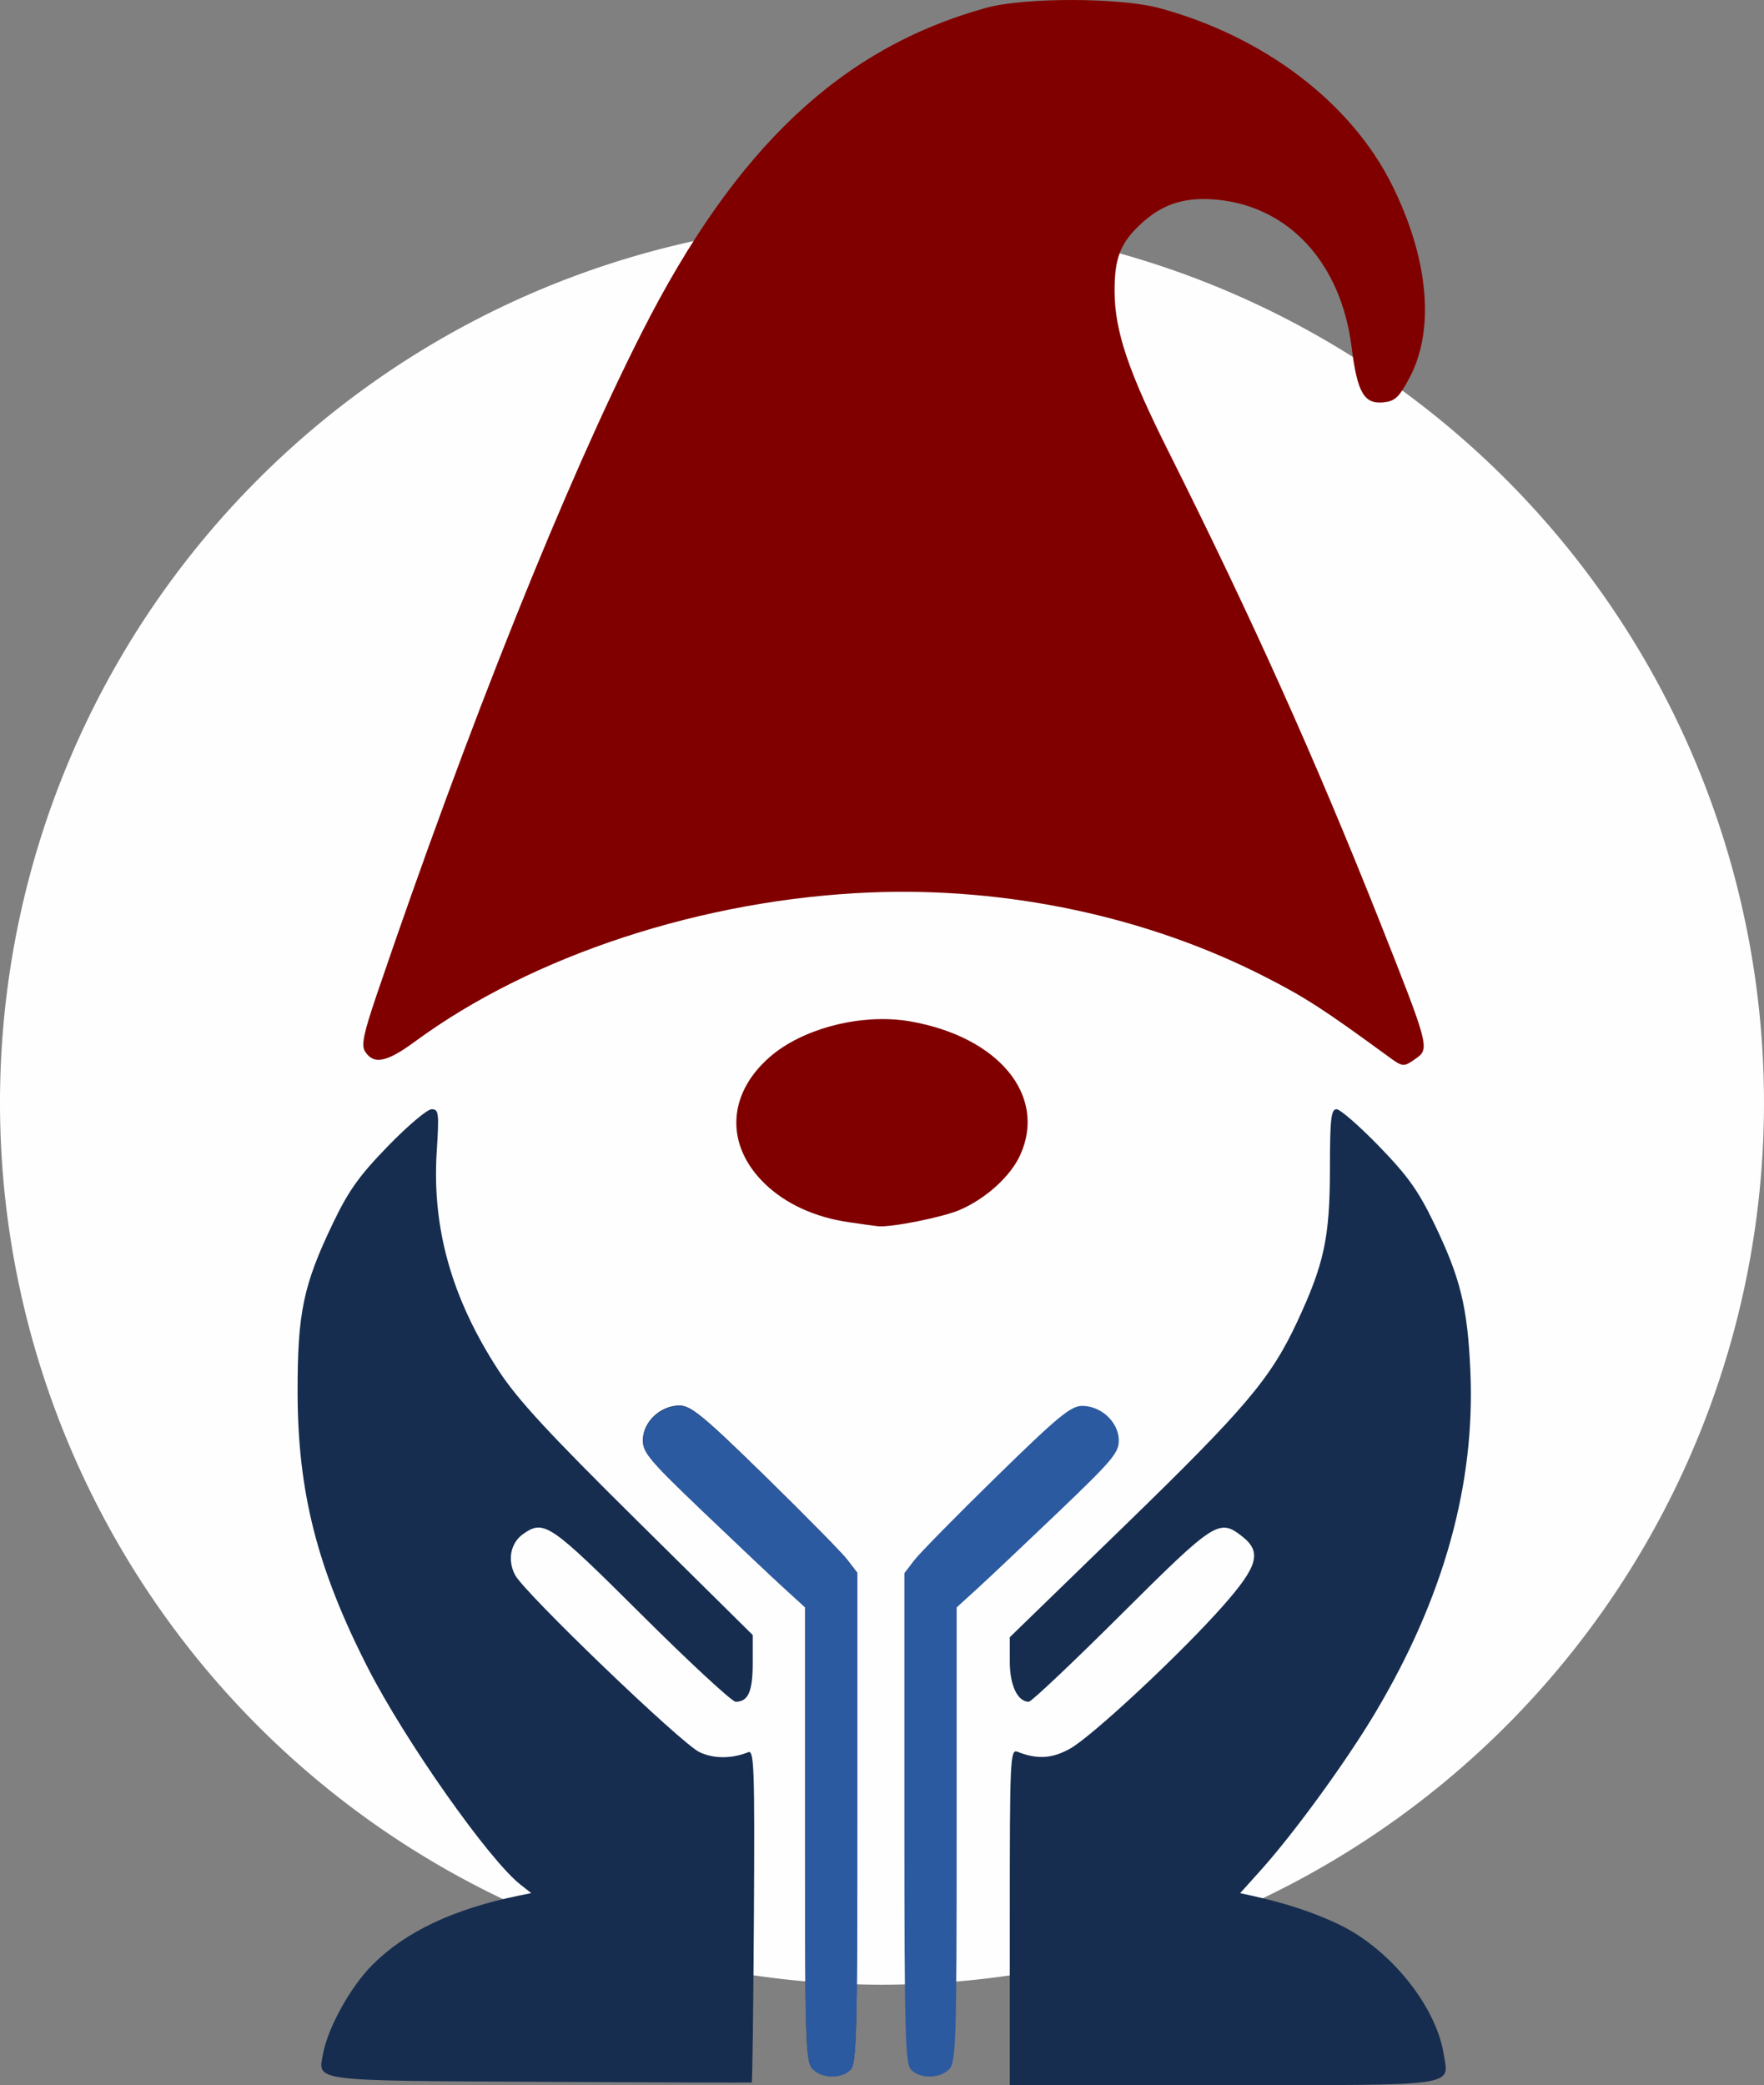
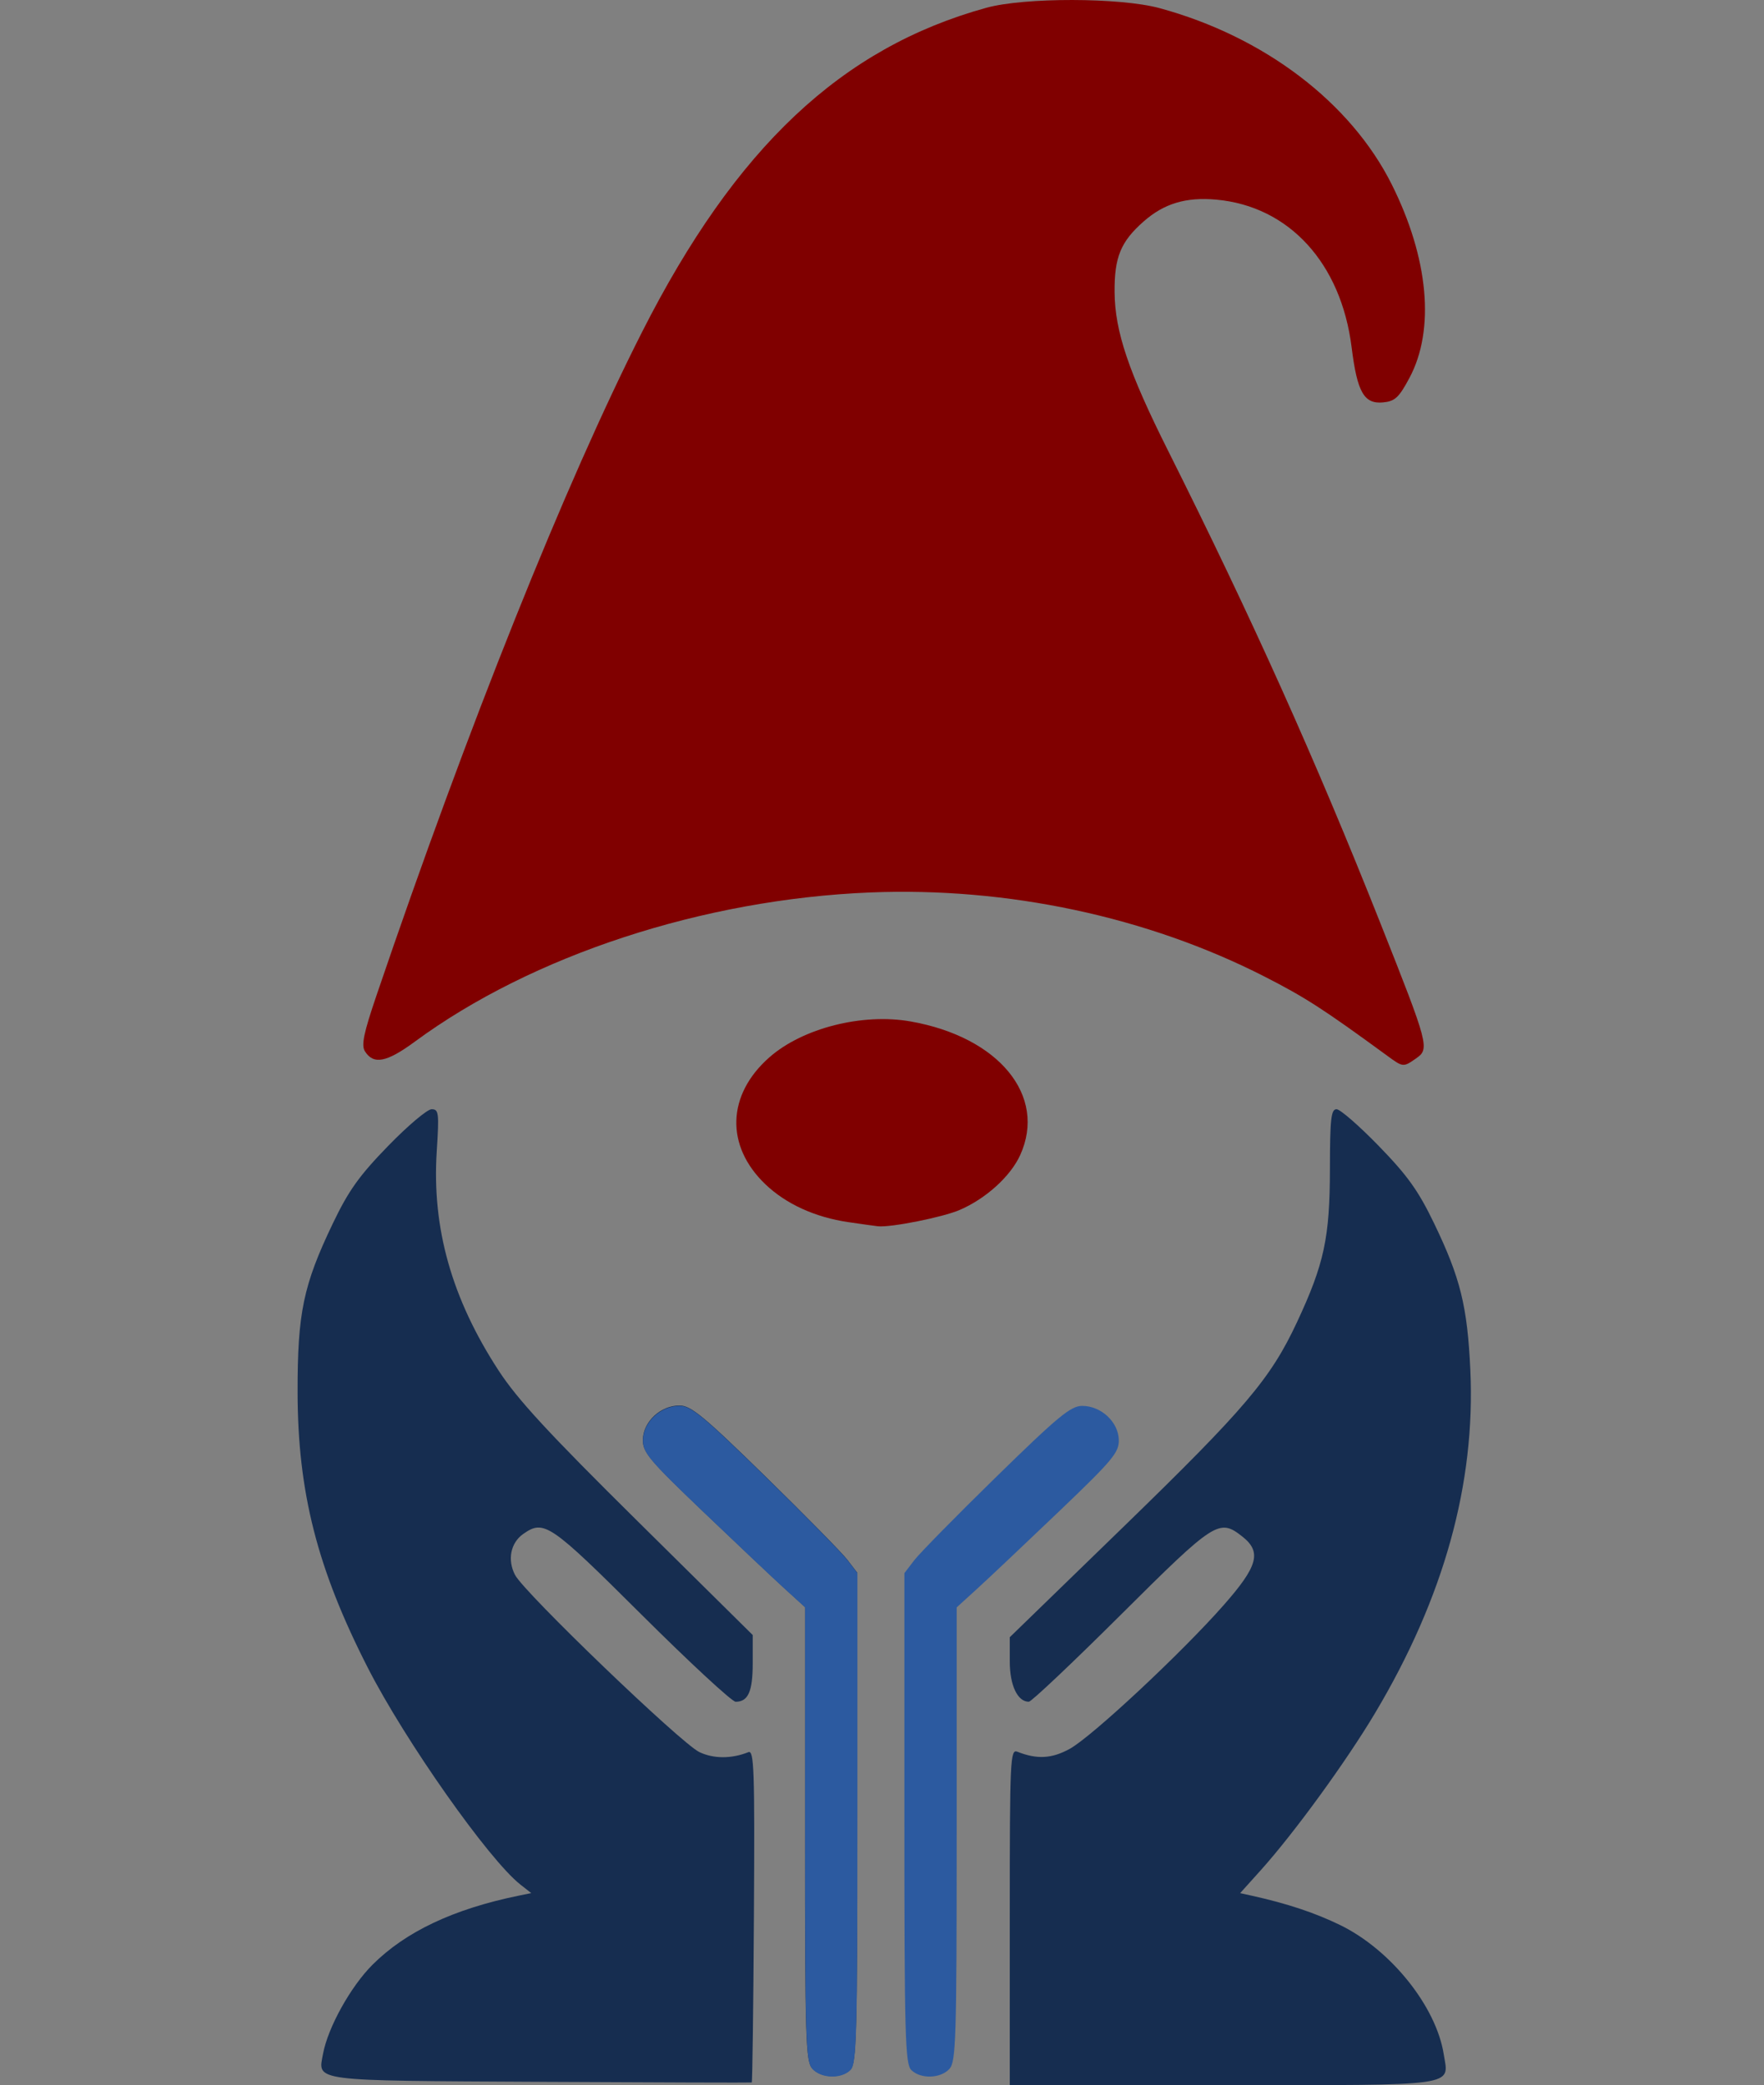
<svg xmlns="http://www.w3.org/2000/svg" width="312.687" height="369.625" viewBox="0 0 312.687 369.625" version="1.1" id="svg1">
  <rect x="0" y="0" width="312.687" height="369.625" fill="#808080" stroke="none" />
  <defs id="defs1" />
  <g id="layer5" transform="translate(-99.48,-69.351)">
-     <path style="display:inline;fill:#ffffff;fill-opacity:0.992;stroke:none;stroke-width:0.849;stroke-linecap:round;stroke-linejoin:bevel;stroke-miterlimit:1.9" id="path2" d="M 256.284,108.481 A 156.343,156.343 0 0 1 412.166,265.169 156.343,156.343 0 0 1 255.593,421.167 156.343,156.343 0 0 1 99.48,264.708 156.343,156.343 0 0 1 255.823,108.48" />
-   </g>
+     </g>
  <g id="layer3" style="display:none" transform="translate(-99.48,-69.351)">
    <rect style="opacity:1;fill:#000000;fill-opacity:1;stroke:none;stroke-width:8;stroke-linejoin:round;stroke-miterlimit:0;stroke-dasharray:none;paint-order:stroke fill markers" id="rect13" width="516.924" height="511.88" x="-4.716" y="0.934" />
  </g>
  <g id="layer1" transform="translate(-99.48,-69.351)">
-     <path d="m 195.346,438.386 c -41.022,-0.221 -39.534,-0.028 -38.598,-5.004 0.877,-4.662 4.889,-11.88 8.75,-15.741 5.884,-5.884 14.377,-9.895 25.963,-12.264 l 2.189,-0.447 -1.932,-1.52 c -5.597,-4.403 -20.415,-25.454 -27.023,-38.391 -8.971,-17.564 -12.434,-31.135 -12.463,-48.842 -0.023,-14.097 1.003,-19.01 6.255,-29.969 2.786,-5.812 4.656,-8.433 9.779,-13.708 3.484,-3.587 6.958,-6.522 7.721,-6.522 1.271,0 1.347,0.624 0.907,7.53 -0.863,13.569 2.669,26.059 10.972,38.796 3.335,5.116 8.815,11.054 24.665,26.728 l 20.377,20.151 v 4.988 c 0,5.023 -0.804,6.841 -3.026,6.841 -0.645,0 -8.154,-6.951 -16.686,-15.446 -16.239,-16.169 -17.282,-16.881 -20.959,-14.306 -2.246,1.573 -2.852,4.582 -1.465,7.265 1.626,3.144 29.435,29.87 32.686,31.412 2.526,1.199 5.682,1.203 8.678,0.012 1.019,-0.405 1.137,3.078 0.984,29.006 -0.096,16.206 -0.27,29.503 -0.386,29.549 -0.116,0.046 -16.94,-0.007 -37.387,-0.117 z m 83.127,-29.23 c 0,-28.085 0.079,-29.785 1.352,-29.282 3.481,1.376 6.081,1.234 9.262,-0.507 3.918,-2.144 19.772,-16.94 27.275,-25.454 6.119,-6.944 6.804,-9.459 3.325,-12.195 -4.097,-3.223 -4.84,-2.744 -21.501,13.845 -8.532,8.495 -15.883,15.446 -16.335,15.446 -2.001,0 -3.378,-2.907 -3.378,-7.131 v -4.306 l 20.132,-19.55 c 21.634,-21.009 26.099,-26.275 30.788,-36.312 4.811,-10.299 5.813,-14.96 5.829,-27.115 0.012,-8.918 0.2,-10.619 1.173,-10.619 0.637,0 4.009,2.935 7.493,6.522 5.1,5.252 7.009,7.922 9.799,13.708 4.661,9.667 5.905,14.703 6.426,26.022 0.926,20.112 -4.673,40.287 -16.858,60.743 -5.139,8.627 -14.379,21.329 -20.322,27.938 l -3.623,4.028 2.171,0.48 c 6.155,1.361 11.153,3.027 15.581,5.191 8.942,4.372 16.974,14.387 18.328,22.853 0.931,5.823 3.155,5.51 -39.169,5.51 h -37.748 z m -35.02,26.859 c -1.155,-1.276 -1.278,-5.289 -1.278,-41.606 v -40.193 l -3.668,-3.343 c -2.018,-1.839 -8.5,-7.962 -14.405,-13.607 -9.646,-9.221 -10.73,-10.519 -10.665,-12.78 0.09,-3.163 3.151,-5.992 6.485,-5.992 2.026,0 4.253,1.838 15.21,12.55 7.06,6.902 13.618,13.573 14.574,14.824 l 1.738,2.274 V 391.571 c 0,38.452 -0.139,43.569 -1.214,44.643 -1.639,1.639 -5.208,1.534 -6.776,-0.199 z" style="opacity:1;fill:#162d50;fill-opacity:1;stroke-width:0.772" id="path1" />
+     <path d="m 195.346,438.386 c -41.022,-0.221 -39.534,-0.028 -38.598,-5.004 0.877,-4.662 4.889,-11.88 8.75,-15.741 5.884,-5.884 14.377,-9.895 25.963,-12.264 l 2.189,-0.447 -1.932,-1.52 c -5.597,-4.403 -20.415,-25.454 -27.023,-38.391 -8.971,-17.564 -12.434,-31.135 -12.463,-48.842 -0.023,-14.097 1.003,-19.01 6.255,-29.969 2.786,-5.812 4.656,-8.433 9.779,-13.708 3.484,-3.587 6.958,-6.522 7.721,-6.522 1.271,0 1.347,0.624 0.907,7.53 -0.863,13.569 2.669,26.059 10.972,38.796 3.335,5.116 8.815,11.054 24.665,26.728 l 20.377,20.151 v 4.988 c 0,5.023 -0.804,6.841 -3.026,6.841 -0.645,0 -8.154,-6.951 -16.686,-15.446 -16.239,-16.169 -17.282,-16.881 -20.959,-14.306 -2.246,1.573 -2.852,4.582 -1.465,7.265 1.626,3.144 29.435,29.87 32.686,31.412 2.526,1.199 5.682,1.203 8.678,0.012 1.019,-0.405 1.137,3.078 0.984,29.006 -0.096,16.206 -0.27,29.503 -0.386,29.549 -0.116,0.046 -16.94,-0.007 -37.387,-0.117 z m 83.127,-29.23 c 0,-28.085 0.079,-29.785 1.352,-29.282 3.481,1.376 6.081,1.234 9.262,-0.507 3.918,-2.144 19.772,-16.94 27.275,-25.454 6.119,-6.944 6.804,-9.459 3.325,-12.195 -4.097,-3.223 -4.84,-2.744 -21.501,13.845 -8.532,8.495 -15.883,15.446 -16.335,15.446 -2.001,0 -3.378,-2.907 -3.378,-7.131 v -4.306 l 20.132,-19.55 c 21.634,-21.009 26.099,-26.275 30.788,-36.312 4.811,-10.299 5.813,-14.96 5.829,-27.115 0.012,-8.918 0.2,-10.619 1.173,-10.619 0.637,0 4.009,2.935 7.493,6.522 5.1,5.252 7.009,7.922 9.799,13.708 4.661,9.667 5.905,14.703 6.426,26.022 0.926,20.112 -4.673,40.287 -16.858,60.743 -5.139,8.627 -14.379,21.329 -20.322,27.938 l -3.623,4.028 2.171,0.48 c 6.155,1.361 11.153,3.027 15.581,5.191 8.942,4.372 16.974,14.387 18.328,22.853 0.931,5.823 3.155,5.51 -39.169,5.51 h -37.748 z m -35.02,26.859 c -1.155,-1.276 -1.278,-5.289 -1.278,-41.606 v -40.193 l -3.668,-3.343 c -2.018,-1.839 -8.5,-7.962 -14.405,-13.607 -9.646,-9.221 -10.73,-10.519 -10.665,-12.78 0.09,-3.163 3.151,-5.992 6.485,-5.992 2.026,0 4.253,1.838 15.21,12.55 7.06,6.902 13.618,13.573 14.574,14.824 l 1.738,2.274 V 391.571 c 0,38.452 -0.139,43.569 -1.214,44.643 -1.639,1.639 -5.208,1.534 -6.776,-0.199 " style="opacity:1;fill:#162d50;fill-opacity:1;stroke-width:0.772" id="path1" />
    <path style="opacity:1;fill:#ffffff;fill-opacity:1;stroke:none;stroke-width:3;stroke-linejoin:round;stroke-miterlimit:0;stroke-dasharray:none;paint-order:stroke fill markers" id="path148" d="m 255.862,273.593 a 3.427,10.28 0 0 1 -3.553,9.682 3.427,10.28 0 0 1 -3.295,-10.47 3.427,10.28 0 0 1 3.426,-10.083" />
  </g>
  <g id="layer6" transform="translate(-99.48,-69.351)">
    <path d="m 249.877,285.997 c -5.911,-0.865 -11.077,-3.223 -14.737,-6.726 -7.115,-6.81 -6.818,-15.874 0.737,-22.508 5.884,-5.166 16.465,-7.852 25.006,-6.348 15.659,2.758 24.211,13.18 19.438,23.687 -1.715,3.775 -6.099,7.748 -10.75,9.741 -3.004,1.288 -12.174,3.118 -14.454,2.885 -0.425,-0.043 -2.782,-0.373 -5.239,-0.733 z" style="fill:#800000;fill-opacity:1;stroke-width:0.772" id="path1-7" />
  </g>
  <g id="layer4" transform="translate(-99.48,-69.351)">
    <path d="m 345.358,256.481 c -11.269,-8.241 -14.517,-10.337 -21.7,-14.006 -20.799,-10.624 -45.588,-15.913 -69.939,-14.922 -29.578,1.203 -59.924,11.147 -80.705,26.445 -5.005,3.685 -7.329,4.132 -8.85,1.704 -0.668,-1.067 -0.222,-3.208 2.072,-9.954 16.221,-47.7 33.446,-90.725 47.079,-117.592 16.582,-32.681 35.318,-50.322 60.977,-57.418 6.773,-1.873 23.758,-1.842 30.739,0.056 18.5,5.03 33.863,16.693 41.141,31.233 6.554,13.093 7.714,25.794 3.134,34.339 -1.854,3.46 -2.558,4.114 -4.648,4.316 -3.384,0.328 -4.594,-1.784 -5.588,-9.75 -1.863,-14.941 -11.1,-25.025 -23.993,-26.194 -5.354,-0.485 -9.243,0.68 -12.856,3.852 -4.079,3.581 -5.22,6.352 -5.17,12.547 0.056,6.962 2.459,14.087 9.47,28.082 14.851,29.645 26.118,54.714 37.609,83.684 8.643,21.788 8.795,22.363 6.37,24.061 -2.278,1.595 -2.306,1.593 -5.142,-0.482 z" style="fill:#800000;fill-opacity:1;stroke:none;stroke-width:0.772;stroke-dasharray:none" id="path1-6" />
  </g>
  <g id="layer2" transform="translate(-52.453,-55.26)" style="display:inline">
    <path d="m 196.447,421.995 c -1.155,-1.276 -1.278,-5.289 -1.278,-41.606 v -40.193 l -3.668,-3.343 c -2.018,-1.839 -8.5,-7.962 -14.405,-13.607 -9.646,-9.221 -10.73,-10.519 -10.665,-12.78 0.09,-3.163 3.151,-5.992 6.485,-5.992 2.026,0 4.253,1.838 15.21,12.55 7.06,6.902 13.618,13.573 14.574,14.824 l 1.738,2.274 v 43.43 c 0,38.452 -0.139,43.569 -1.214,44.643 -1.639,1.639 -5.208,1.534 -6.776,-0.199 z" style="fill:#2c5aa0;fill-opacity:1;stroke-width:0.772" id="path1-8" />
    <path d="m 220.755,421.995 c 1.155,-1.276 1.278,-5.289 1.278,-41.606 v -40.193 l 3.668,-3.343 c 2.018,-1.839 8.5,-7.962 14.405,-13.607 9.646,-9.221 10.73,-10.519 10.665,-12.78 -0.09,-3.163 -3.151,-5.992 -6.485,-5.992 -2.026,0 -4.253,1.838 -15.21,12.55 -7.06,6.902 -13.618,13.573 -14.574,14.824 l -1.738,2.274 v 43.43 c 0,38.452 0.139,43.569 1.214,44.643 1.639,1.639 5.208,1.534 6.776,-0.199 z" style="fill:#2c5aa0;fill-opacity:1;stroke-width:0.772" id="path13" />
  </g>
</svg>